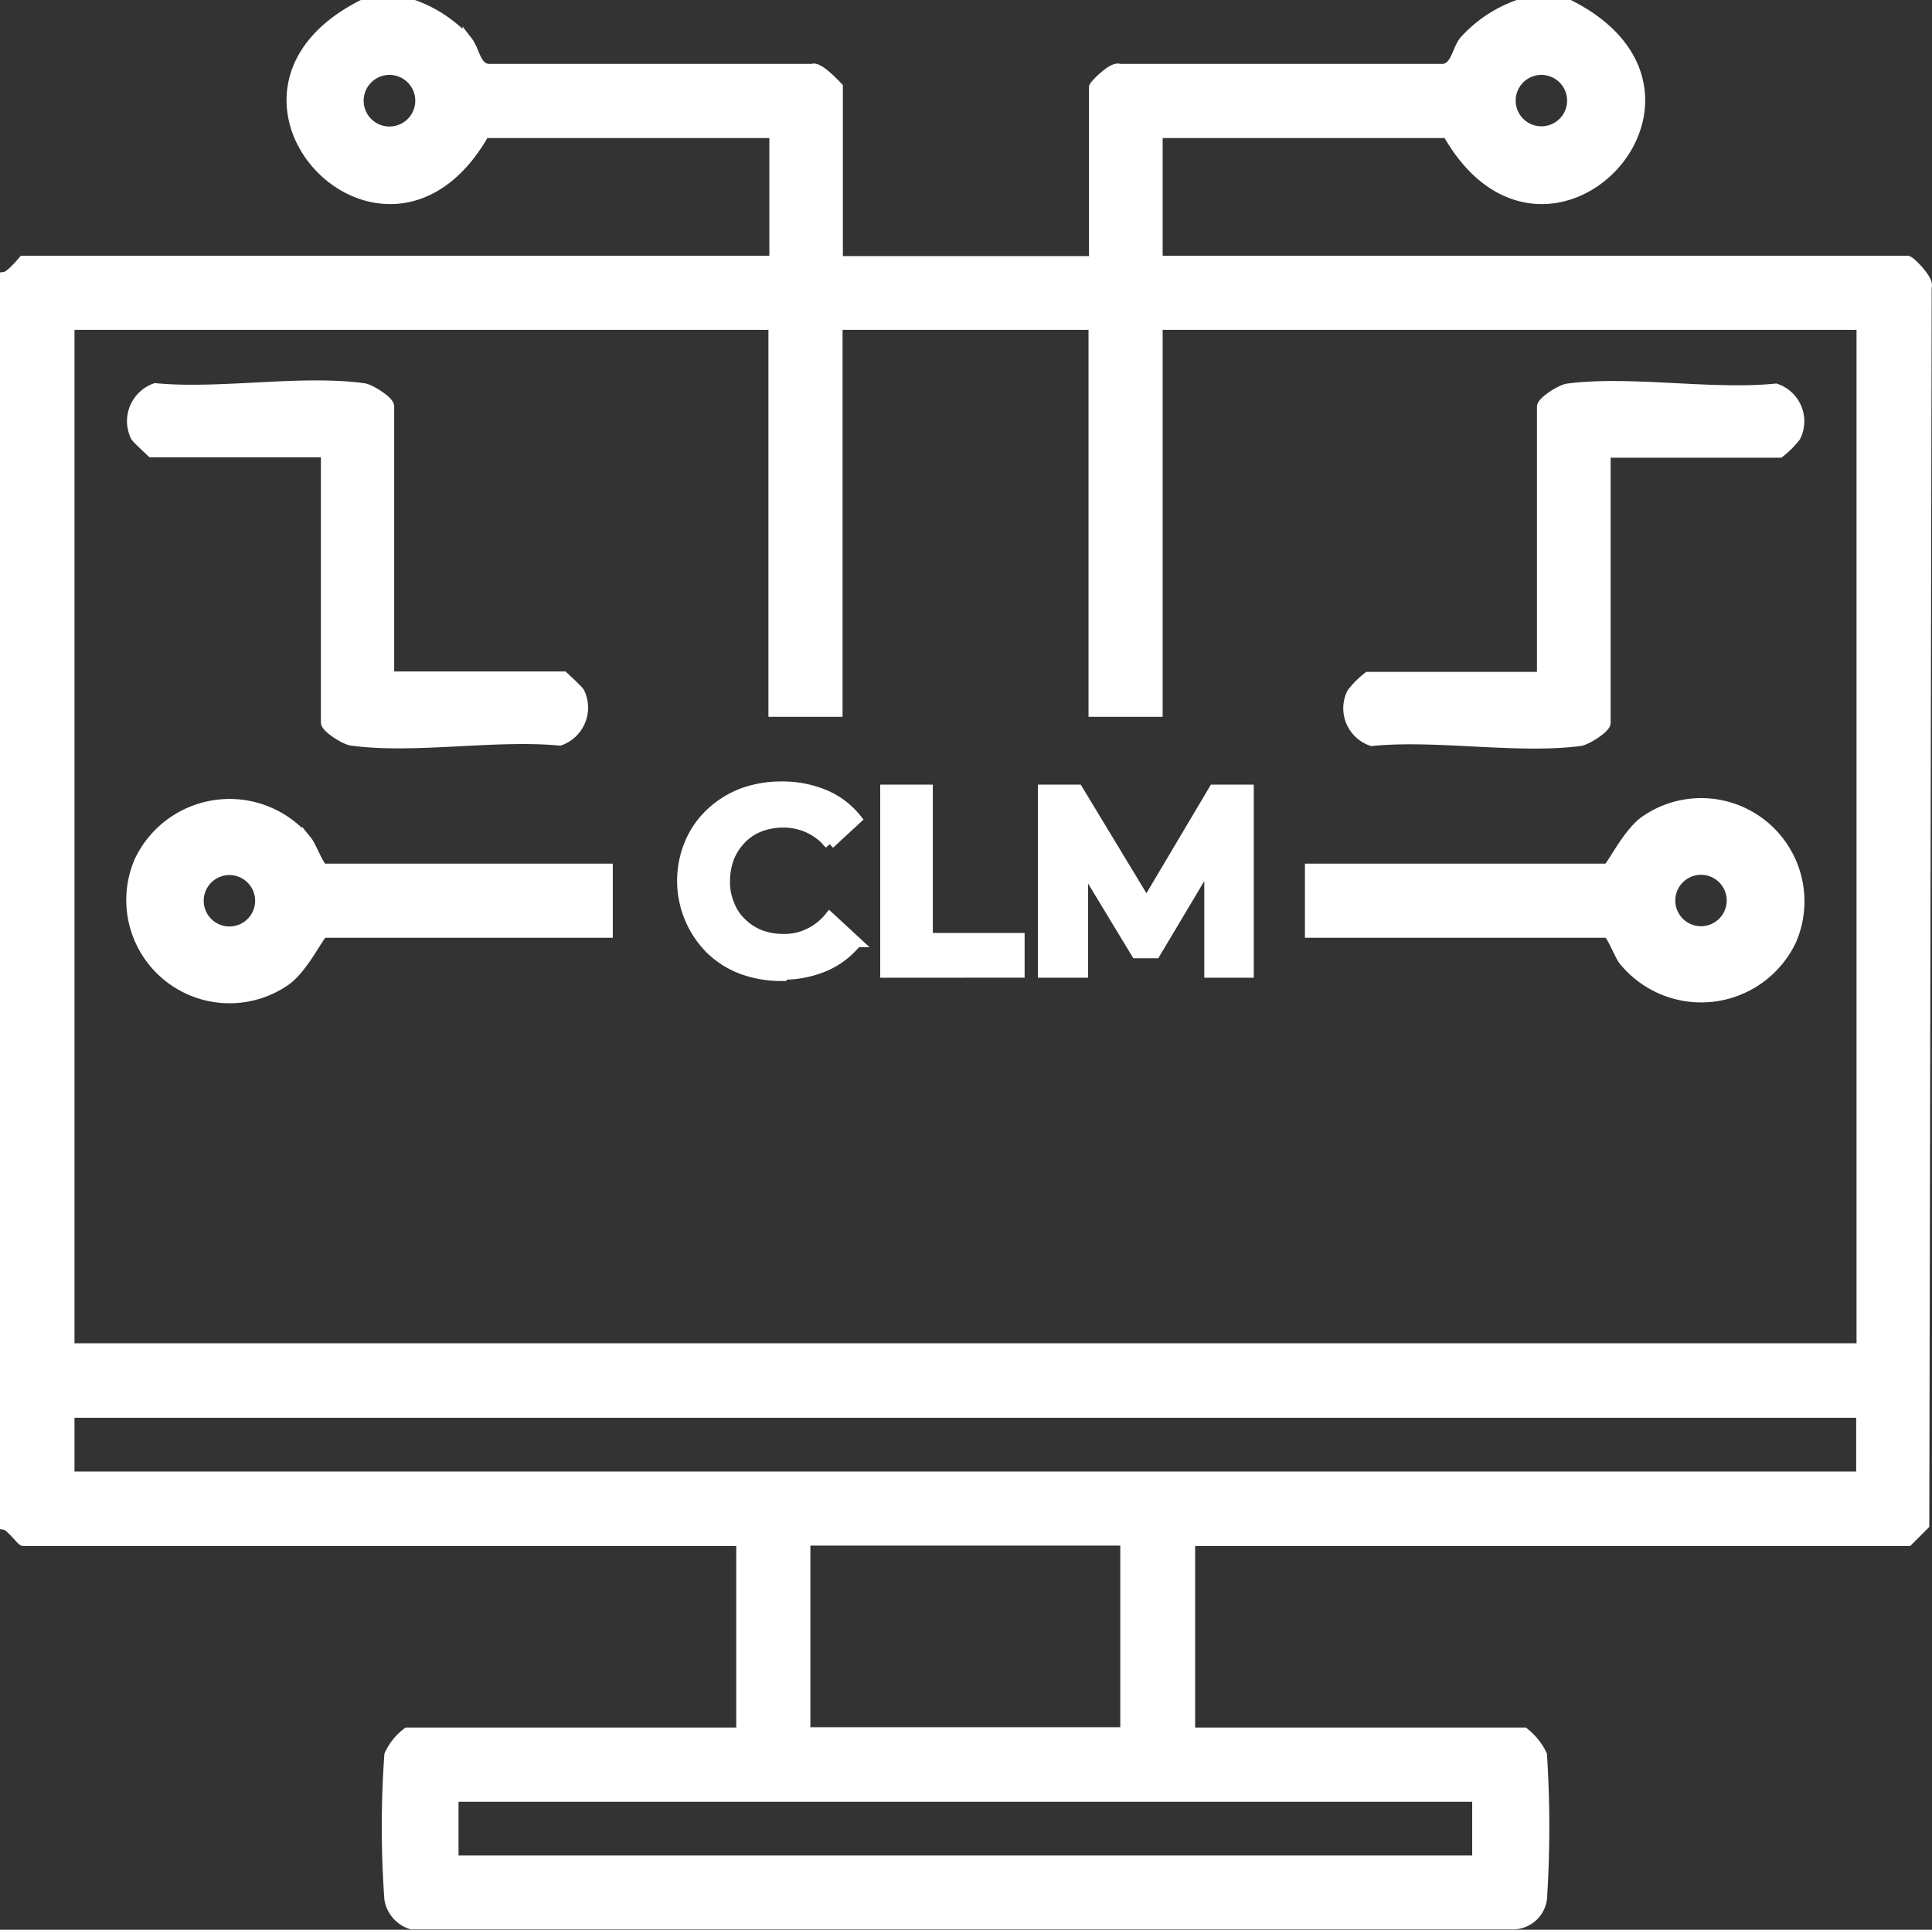
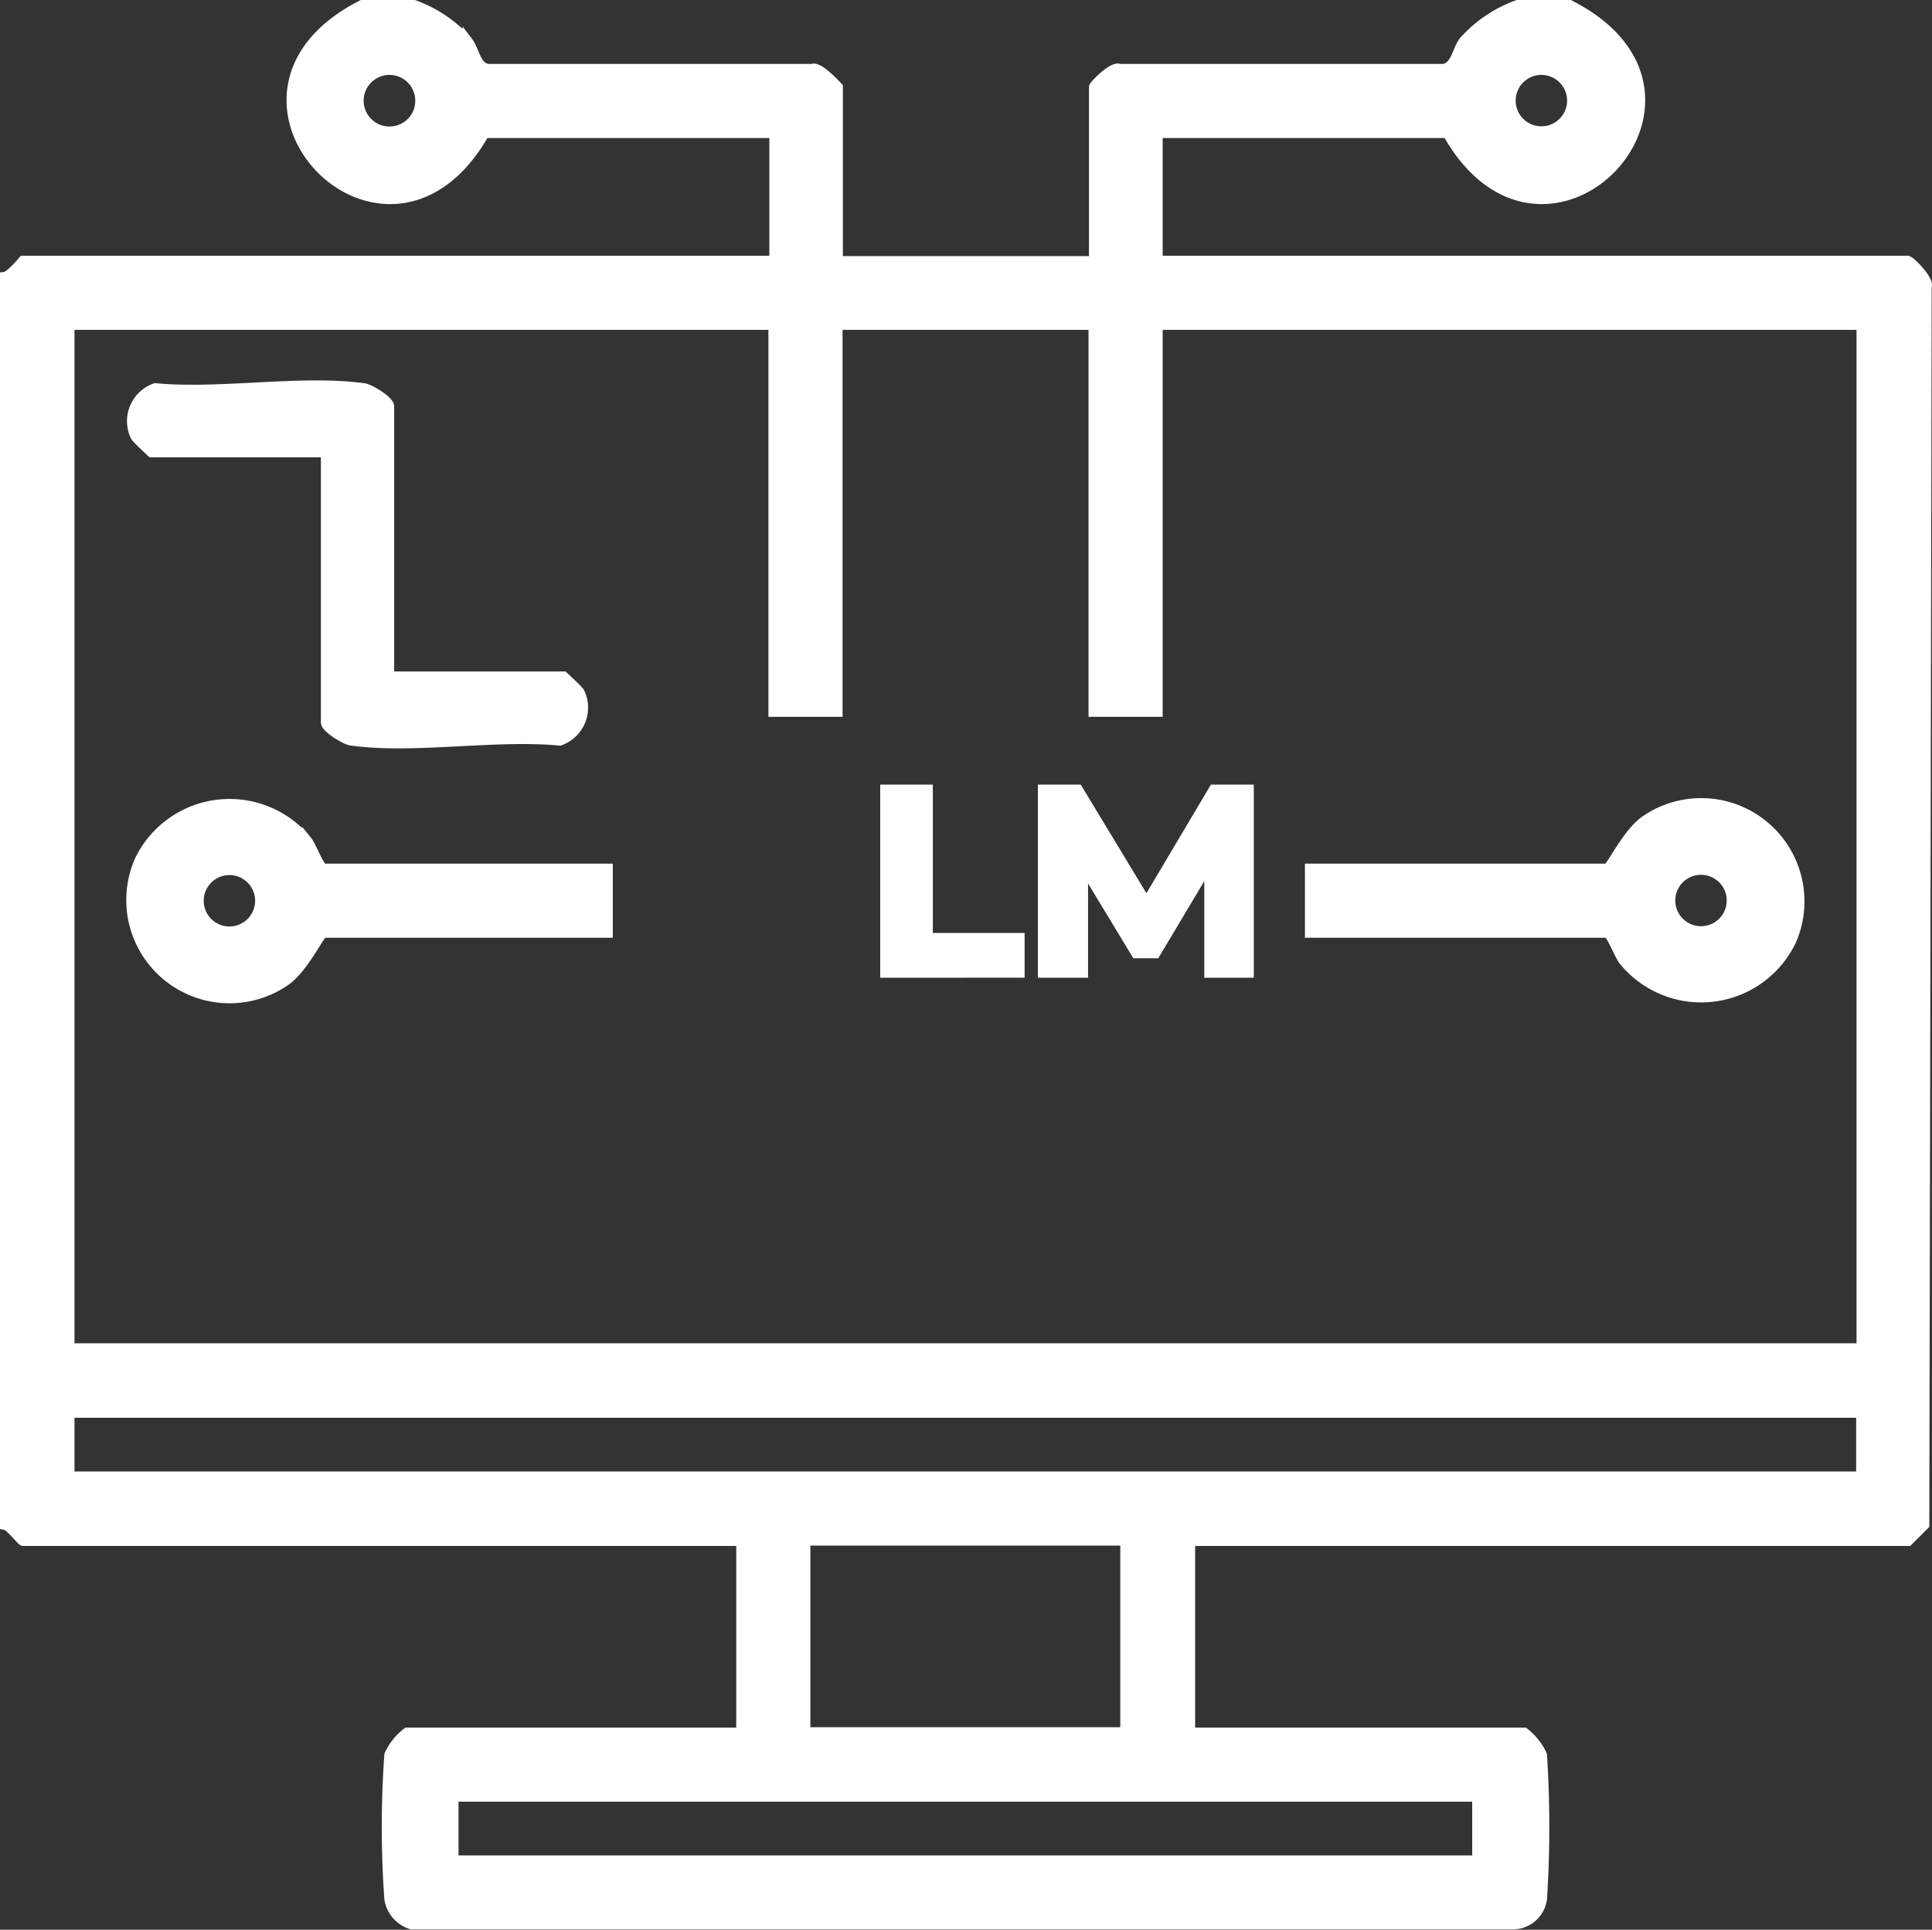
<svg xmlns="http://www.w3.org/2000/svg" width="37.887" height="37.852" viewBox="0 0 37.887 37.852">
  <rect x="0" y="0" width="37.887" height="37.852" fill="#333333" stroke="none" />
  <g id="Icons_3-07" data-name="Icons 3-07" transform="translate(0.1 0.1)">
    <g id="LkpW54.tif" transform="translate(0 0)">
      <g id="Group_24899" data-name="Group 24899">
        <path id="Path_69625" data-name="Path 69625" d="M14.834,26.468H9.261c-.074,0-.241-.443-.322-.543a1.956,1.956,0,0,0-3.286.389A1.925,1.925,0,0,0,8.49,28.681c.369-.235.7-.959.771-.959h5.573ZM7.443,27.7a.6.6,0,0,1-.054-1.207A.6.6,0,0,1,7.443,27.7Z" transform="translate(-3.017 -9.528)" fill="#fff" stroke="#fff" stroke-width="0.2" />
        <path id="Path_69626" data-name="Path 69626" d="M39.96,27.713h5.828c.074,0,.241.443.322.543a1.956,1.956,0,0,0,3.286-.389A1.925,1.925,0,0,0,46.559,25.5c-.369.235-.7.959-.771.959H39.96ZM47.6,26.479a.6.6,0,0,1,.054,1.207A.6.6,0,0,1,47.6,26.479Z" transform="translate(-14.37 -9.519)" fill="#fff" stroke="#fff" stroke-width="0.2" />
        <path id="Path_69627" data-name="Path 69627" d="M39.106,6.846H24.4V4.338h5.687C32,7.725,35.961,3.6,32.48,1.83H31.461a2.577,2.577,0,0,0-1.053.711c-.141.188-.154.5-.4.543H23.655c-.127-.067-.5.322-.5.355V6.853H18.129V3.439s-.382-.422-.5-.355H11.269c-.248-.04-.255-.355-.4-.543A2.577,2.577,0,0,0,9.82,1.83H8.8C5.321,3.6,9.284,7.725,11.2,4.338h5.687V6.846H2.155s-.248.3-.355.315V31.639c.107.02.322.315.355.315H16.238v3.762H9.686a1.134,1.134,0,0,0-.349.436,19.834,19.834,0,0,0,0,2.823.623.623,0,0,0,.436.5H31.347a.577.577,0,0,0,.59-.5,22.031,22.031,0,0,0,0-2.823,1.2,1.2,0,0,0-.349-.436H25.037V31.954H39.119l.315-.315.047-24.283c.06-.127-.322-.5-.355-.5ZM31.9,3.1a.6.6,0,0,1,.054,1.207A.6.6,0,0,1,31.9,3.1ZM9.364,4.311A.6.6,0,0,1,9.311,3.1.6.6,0,0,1,9.364,4.311ZM30.67,36.97v1.254H10.592V36.97H30.676ZM17.492,35.709V31.947h6.277v3.762ZM38.2,30.693H3.061V29.439H38.2Zm0-2.515H3.061V8.1H16.869v7.591h1.254V8.1h5.023v7.591H24.4V8.1H38.207V28.178Z" transform="translate(-1.8 -1.83)" fill="#fff" stroke="#fff" stroke-width="0.2" />
        <path id="Path_69628" data-name="Path 69628" d="M10.566,18.667h3.413s.3.275.315.315a.684.684,0,0,1-.389.939c-1.267-.121-2.857.168-4.084,0-.121-.013-.5-.248-.5-.355v-5.3H5.9s-.3-.275-.315-.315a.684.684,0,0,1,.389-.939c1.267.121,2.857-.168,4.084,0,.121.013.5.248.5.355v5.3Z" transform="translate(-3.028 -5.496)" fill="#fff" stroke="#fff" stroke-width="0.2" />
-         <path id="Path_69629" data-name="Path 69629" d="M46.124,14.279v5.3c0,.107-.382.342-.5.355-1.227.161-2.817-.127-4.084,0a.675.675,0,0,1-.389-.939,1.752,1.752,0,0,1,.315-.315h3.413v-5.3c0-.107.382-.342.5-.355,1.227-.161,2.817.127,4.084,0a.675.675,0,0,1,.389.939,1.751,1.751,0,0,1-.315.315Z" transform="translate(-14.739 -5.501)" fill="#fff" stroke="#fff" stroke-width="0.2" />
      </g>
    </g>
    <g id="Group_24900" data-name="Group 24900" transform="translate(13.278 15.323)">
-       <path id="Path_69630" data-name="Path 69630" d="M23.545,28.4a2.245,2.245,0,0,1-.771-.134,1.787,1.787,0,0,1-.617-.389,1.9,1.9,0,0,1-.409-2.079,1.728,1.728,0,0,1,.409-.59,1.892,1.892,0,0,1,.617-.389,2.218,2.218,0,0,1,.771-.134,2.156,2.156,0,0,1,.845.161,1.591,1.591,0,0,1,.63.476l-.53.49a1.2,1.2,0,0,0-.409-.315,1.188,1.188,0,0,0-.49-.107,1.29,1.29,0,0,0-.463.08,1.024,1.024,0,0,0-.362.235,1.142,1.142,0,0,0-.241.362,1.3,1.3,0,0,0-.087.469,1.117,1.117,0,0,0,.087.463.956.956,0,0,0,.241.362,1.088,1.088,0,0,0,.362.235,1.29,1.29,0,0,0,.463.08,1.09,1.09,0,0,0,.49-.107,1.144,1.144,0,0,0,.409-.322l.53.49a1.64,1.64,0,0,1-.63.476,2.11,2.11,0,0,1-.845.161Z" transform="translate(-21.6 -24.68)" fill="#fff" stroke="#fff" stroke-width="0.2" />
      <path id="Path_69631" data-name="Path 69631" d="M27.54,28.368V24.78h.832v2.91h1.8v.677Z" transform="translate(-23.557 -24.713)" fill="#fff" stroke="#fff" stroke-width="0.2" />
      <path id="Path_69632" data-name="Path 69632" d="M32.15,28.368V24.78h.684l1.529,2.528H34l1.5-2.528h.684v3.588h-.771V25.974h.141l-1.2,2.012h-.376L32.76,25.974h.174v2.394h-.778Z" transform="translate(-25.075 -24.713)" fill="#fff" stroke="#fff" stroke-width="0.2" />
    </g>
  </g>
</svg>